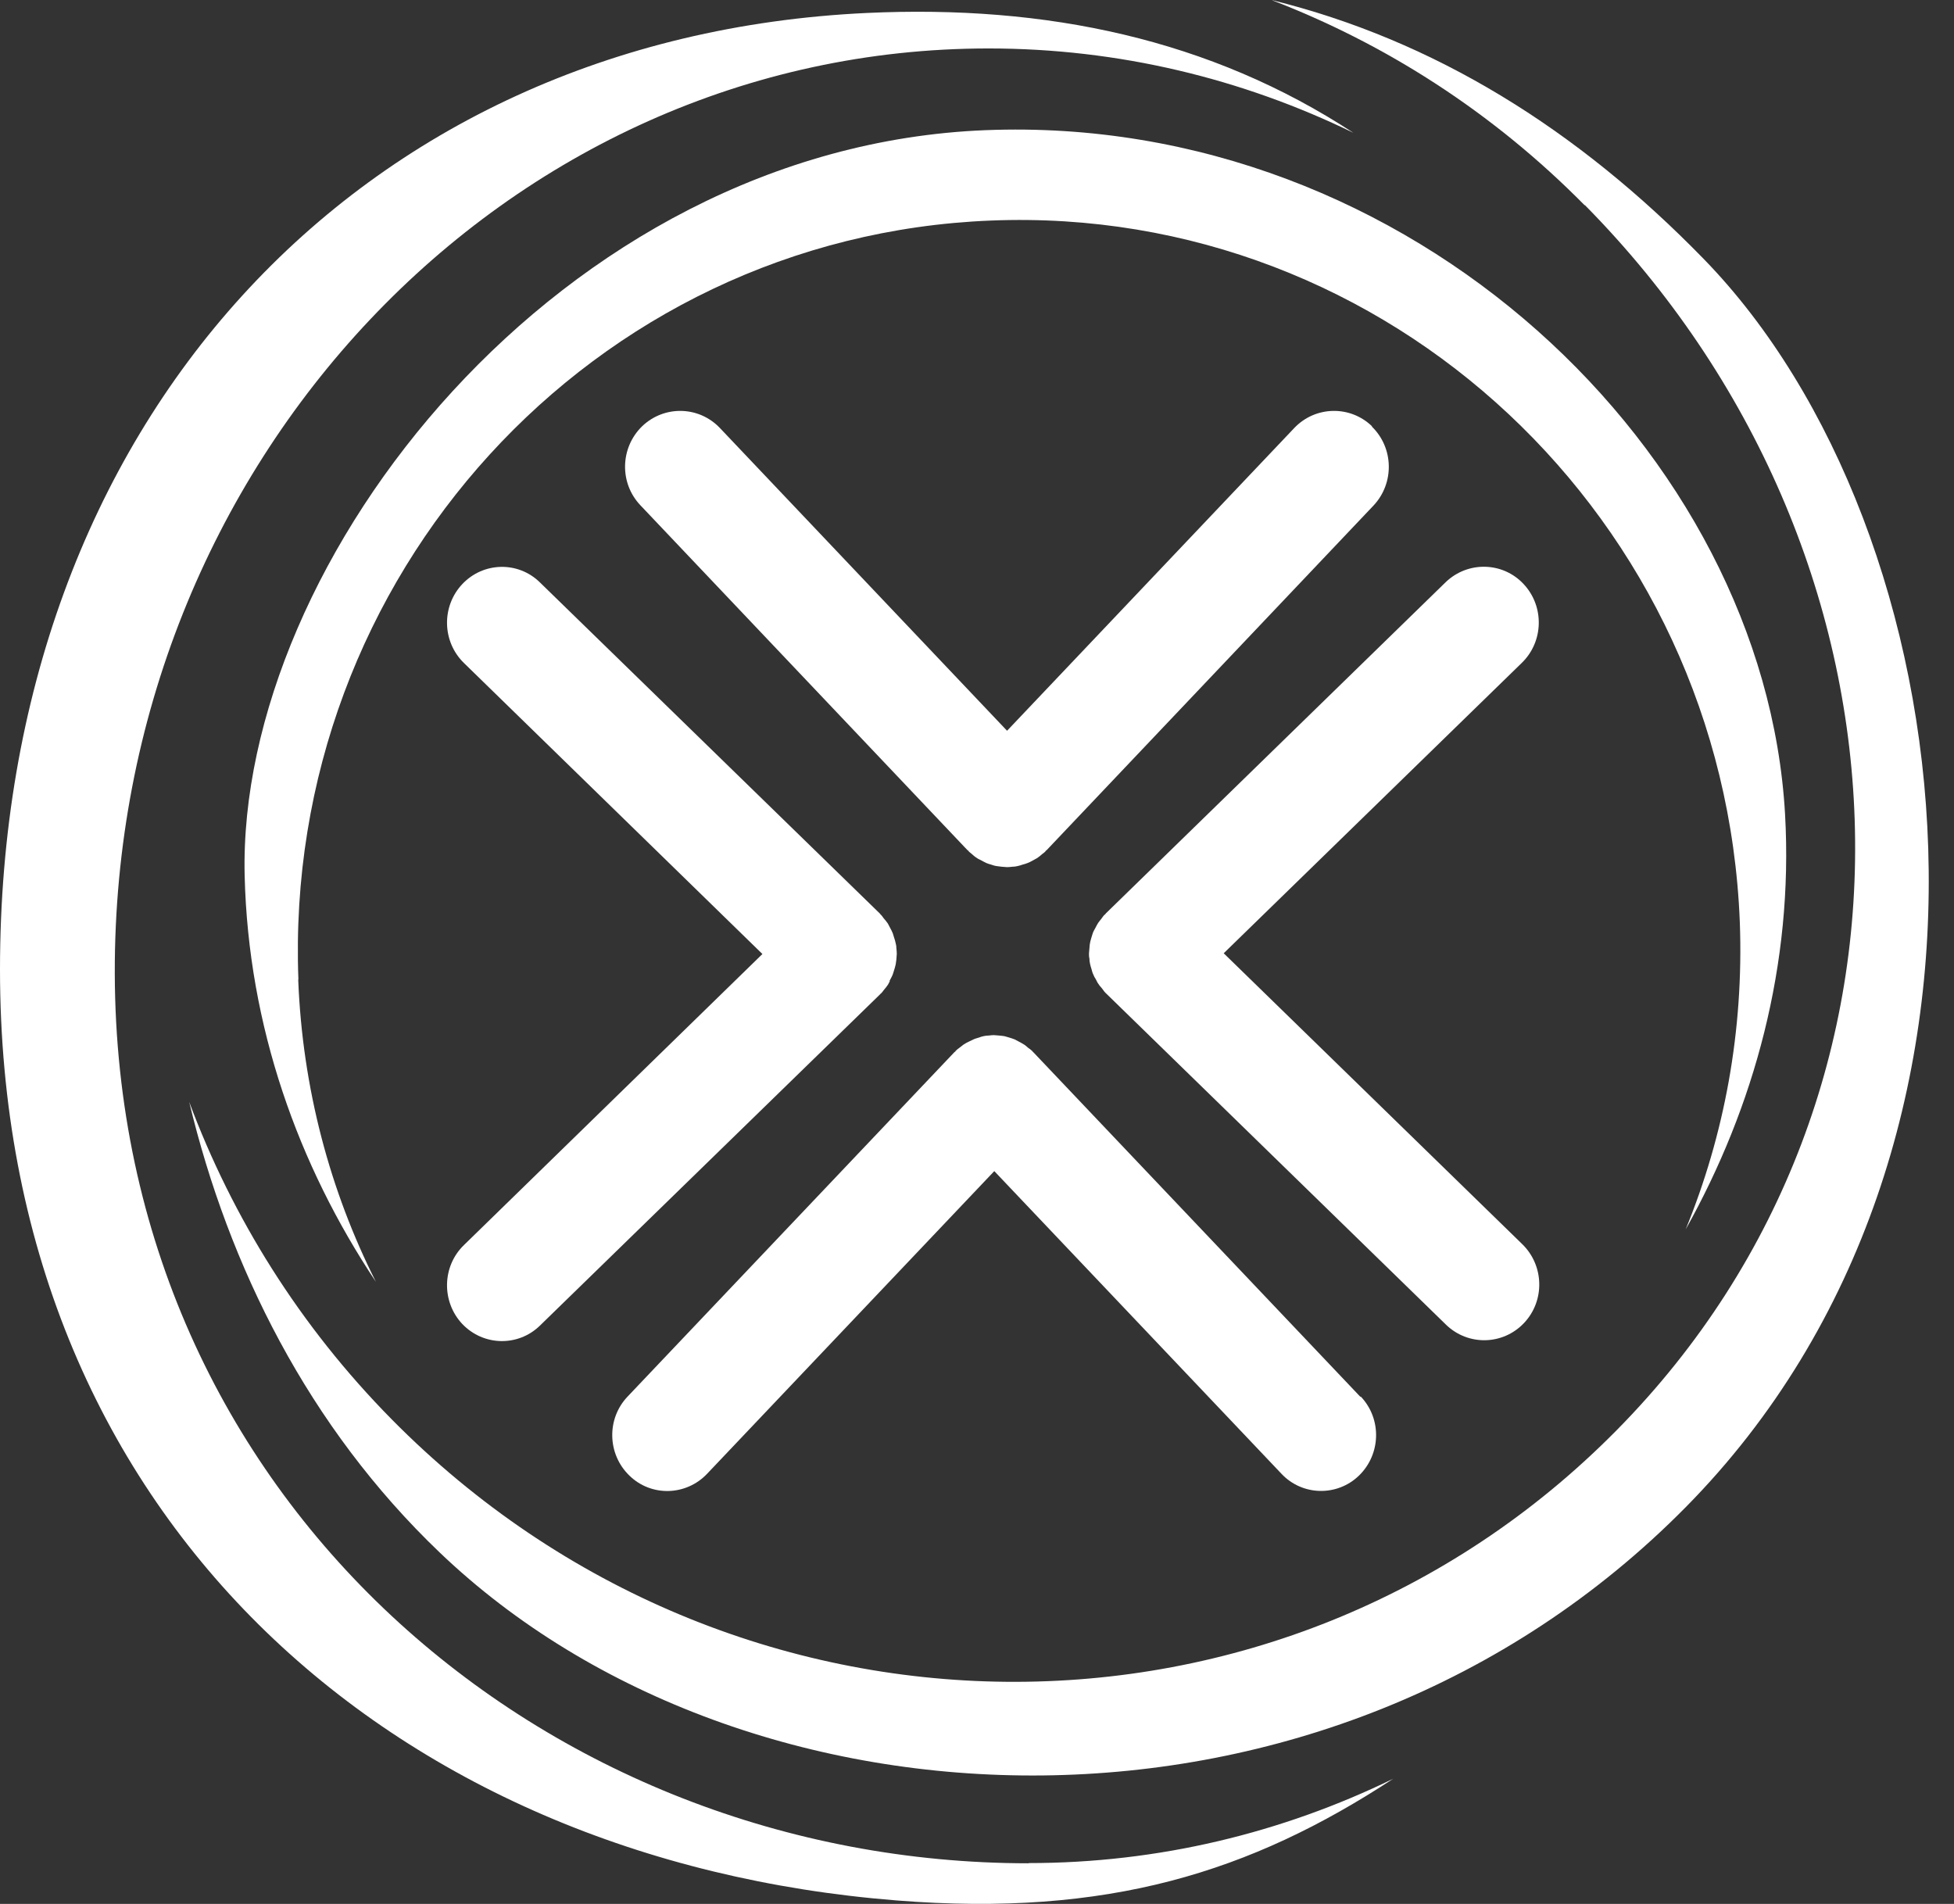
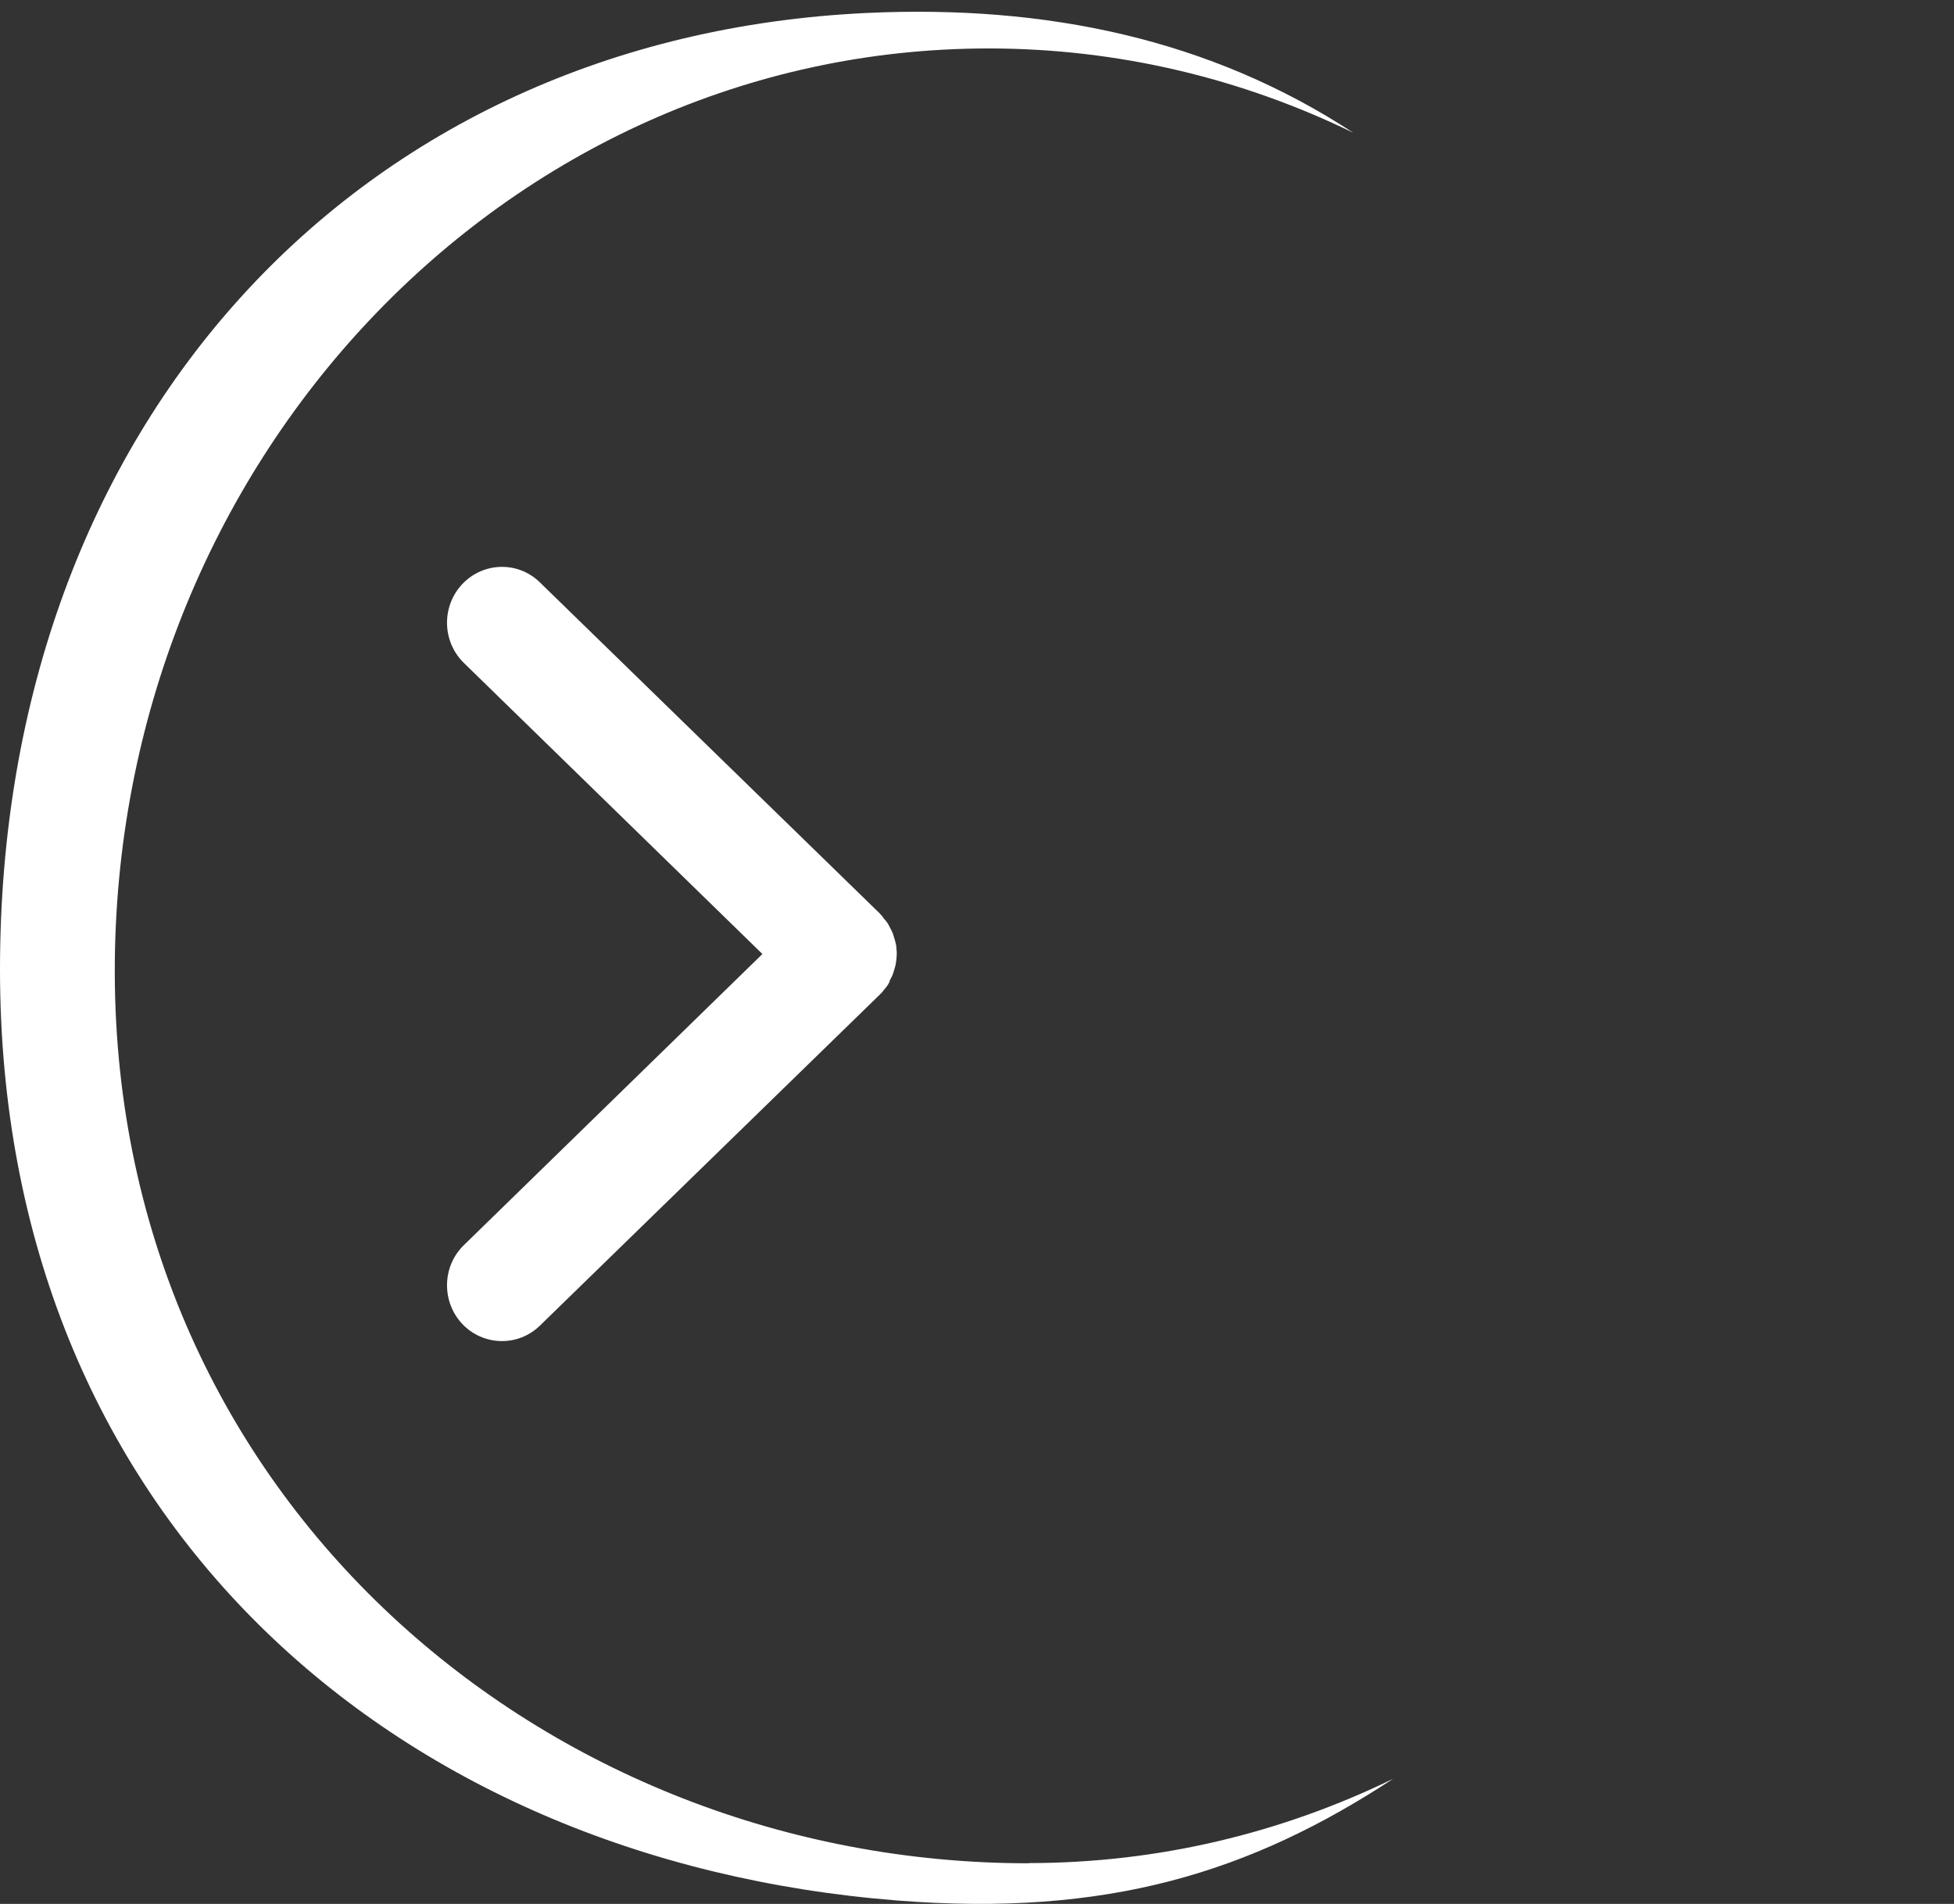
<svg xmlns="http://www.w3.org/2000/svg" width="39" height="38" viewBox="0 0 39 38" fill="none">
  <rect x="0" y="0" width="39" height="38" fill="#333333" stroke="none" />
  <path d="M20.53 37.189C10.9 37.189 2.32 29.927 2.291 19.43C2.265 9.234 10.099 0.967 19.73 0.967C22.331 0.967 24.793 1.571 27.011 2.65C24.158 0.781 20.888 0.091 17.295 0.259C7.136 0.738 0 8.453 0 19.348C0 30.242 7.804 37.133 17.899 37.931C22.106 38.264 24.959 37.37 27.807 35.502C25.589 36.581 23.128 37.185 20.526 37.185L20.53 37.189Z" fill="white" />
-   <path d="M31.634 4.095C38.447 10.995 38.966 21.76 32.269 28.543C25.58 35.325 14.629 35.23 7.817 28.327C5.978 26.463 4.636 24.297 3.776 21.993C4.564 25.276 6.156 28.482 8.775 30.985C14.868 36.814 26.495 37.327 33.648 30.079C40.801 22.83 39.277 10.585 34.006 5.17C31.477 2.572 28.62 0.799 25.376 0C27.649 0.872 29.791 2.236 31.626 4.095H31.634Z" fill="white" />
-   <path d="M5.956 19.551C5.646 11.499 11.832 4.717 19.777 4.402C27.717 4.082 34.41 10.356 34.725 18.403C34.806 20.578 34.415 22.653 33.644 24.538C35.011 22.096 35.798 19.253 35.628 16.25C35.219 9.04 28.16 2.261 19.67 2.598C11.181 2.935 4.734 11.184 4.883 17.475C4.956 20.487 5.952 23.257 7.502 25.583C6.586 23.766 6.037 21.721 5.952 19.551H5.956Z" fill="white" />
-   <path d="M27.151 27.878L20.628 21.005C20.628 21.005 20.616 20.996 20.611 20.988C20.607 20.983 20.603 20.975 20.594 20.97C20.573 20.949 20.547 20.931 20.522 20.914C20.496 20.893 20.471 20.867 20.441 20.849C20.407 20.828 20.369 20.806 20.335 20.789C20.309 20.776 20.279 20.759 20.254 20.746C20.215 20.729 20.177 20.72 20.139 20.707C20.109 20.698 20.079 20.69 20.049 20.681C20.011 20.673 19.977 20.673 19.939 20.668C19.905 20.668 19.87 20.66 19.836 20.66C19.802 20.66 19.768 20.664 19.738 20.668C19.7 20.668 19.662 20.673 19.628 20.681C19.598 20.686 19.568 20.698 19.543 20.707C19.504 20.72 19.462 20.729 19.428 20.746C19.402 20.759 19.377 20.772 19.347 20.785C19.308 20.802 19.27 20.824 19.236 20.845C19.21 20.863 19.189 20.884 19.164 20.901C19.138 20.923 19.108 20.94 19.083 20.966C19.074 20.975 19.07 20.979 19.066 20.988C19.061 20.992 19.057 20.996 19.049 21L12.526 27.874C12.104 28.318 12.121 29.022 12.56 29.449C12.994 29.876 13.693 29.859 14.114 29.414L19.845 23.374L25.576 29.414C25.993 29.859 26.691 29.872 27.126 29.449C27.564 29.022 27.581 28.318 27.16 27.874L27.151 27.878Z" fill="white" />
-   <path d="M27.385 8.509C26.951 8.087 26.253 8.099 25.831 8.544L20.1 14.585L14.37 8.544C13.948 8.099 13.254 8.087 12.815 8.509C12.377 8.937 12.36 9.64 12.781 10.084L19.304 16.962C19.304 16.962 19.321 16.975 19.33 16.983C19.33 16.983 19.338 16.992 19.338 16.997C19.351 17.009 19.368 17.022 19.385 17.035C19.423 17.07 19.457 17.1 19.5 17.126C19.521 17.143 19.547 17.152 19.572 17.165C19.611 17.186 19.649 17.208 19.687 17.225C19.717 17.238 19.747 17.247 19.777 17.255C19.815 17.268 19.853 17.281 19.892 17.286C19.926 17.29 19.96 17.294 19.994 17.299C20.028 17.299 20.066 17.307 20.1 17.307C20.134 17.307 20.173 17.303 20.207 17.299C20.241 17.299 20.275 17.294 20.309 17.286C20.347 17.277 20.381 17.268 20.415 17.255C20.445 17.247 20.479 17.238 20.509 17.225C20.547 17.212 20.581 17.191 20.616 17.173C20.645 17.156 20.671 17.143 20.701 17.126C20.735 17.104 20.769 17.074 20.799 17.048C20.82 17.031 20.841 17.018 20.858 17.001C20.862 16.997 20.867 16.992 20.871 16.983C20.88 16.975 20.884 16.971 20.892 16.966L27.415 10.089C27.832 9.644 27.82 8.941 27.381 8.514L27.385 8.509Z" fill="white" />
-   <path d="M24.413 19.037L30.374 13.23C30.813 12.803 30.826 12.099 30.408 11.655C29.991 11.21 29.293 11.197 28.854 11.62L22.072 18.23C22.072 18.23 22.063 18.243 22.059 18.248C22.055 18.252 22.046 18.256 22.038 18.265C22.016 18.287 21.999 18.317 21.982 18.338C21.961 18.364 21.936 18.394 21.918 18.42C21.897 18.455 21.88 18.485 21.863 18.52C21.846 18.55 21.829 18.58 21.816 18.61C21.803 18.645 21.795 18.679 21.782 18.718C21.774 18.753 21.761 18.783 21.757 18.817C21.748 18.852 21.748 18.891 21.744 18.925C21.744 18.96 21.735 18.994 21.735 19.029C21.735 19.063 21.735 19.098 21.744 19.132C21.744 19.167 21.748 19.206 21.757 19.24C21.765 19.275 21.774 19.309 21.786 19.344C21.795 19.378 21.803 19.413 21.82 19.447C21.833 19.482 21.85 19.512 21.872 19.546C21.889 19.577 21.901 19.611 21.923 19.637C21.944 19.672 21.97 19.697 21.995 19.728C22.012 19.749 22.029 19.775 22.046 19.797C22.05 19.801 22.059 19.805 22.063 19.814C22.067 19.818 22.072 19.827 22.08 19.831L28.863 26.441C29.301 26.864 29.995 26.851 30.417 26.407C30.838 25.962 30.821 25.259 30.383 24.832L24.422 19.024L24.413 19.037Z" fill="white" />
  <path d="M17.755 19.576C17.776 19.533 17.802 19.494 17.819 19.447C17.827 19.421 17.835 19.395 17.844 19.369C17.857 19.326 17.87 19.287 17.878 19.244C17.882 19.214 17.887 19.18 17.891 19.149C17.891 19.11 17.899 19.076 17.899 19.037C17.899 18.998 17.895 18.964 17.891 18.925C17.891 18.89 17.887 18.86 17.878 18.83C17.87 18.787 17.857 18.748 17.844 18.709C17.835 18.683 17.827 18.653 17.819 18.627C17.802 18.584 17.78 18.545 17.759 18.506C17.746 18.48 17.733 18.459 17.721 18.433C17.695 18.394 17.665 18.36 17.635 18.325C17.623 18.308 17.61 18.286 17.593 18.269C17.589 18.265 17.584 18.26 17.58 18.256C17.572 18.247 17.567 18.243 17.563 18.235L10.776 11.624C10.342 11.197 9.644 11.214 9.226 11.659C8.809 12.103 8.822 12.807 9.261 13.234L15.217 19.041L9.261 24.849C8.822 25.272 8.809 25.98 9.226 26.424C9.648 26.868 10.342 26.881 10.776 26.458L17.563 19.848C17.563 19.848 17.576 19.831 17.584 19.827C17.584 19.827 17.593 19.822 17.597 19.814C17.61 19.801 17.623 19.784 17.635 19.766C17.669 19.727 17.699 19.689 17.725 19.65C17.738 19.628 17.746 19.607 17.759 19.585L17.755 19.576Z" fill="white" />
</svg>